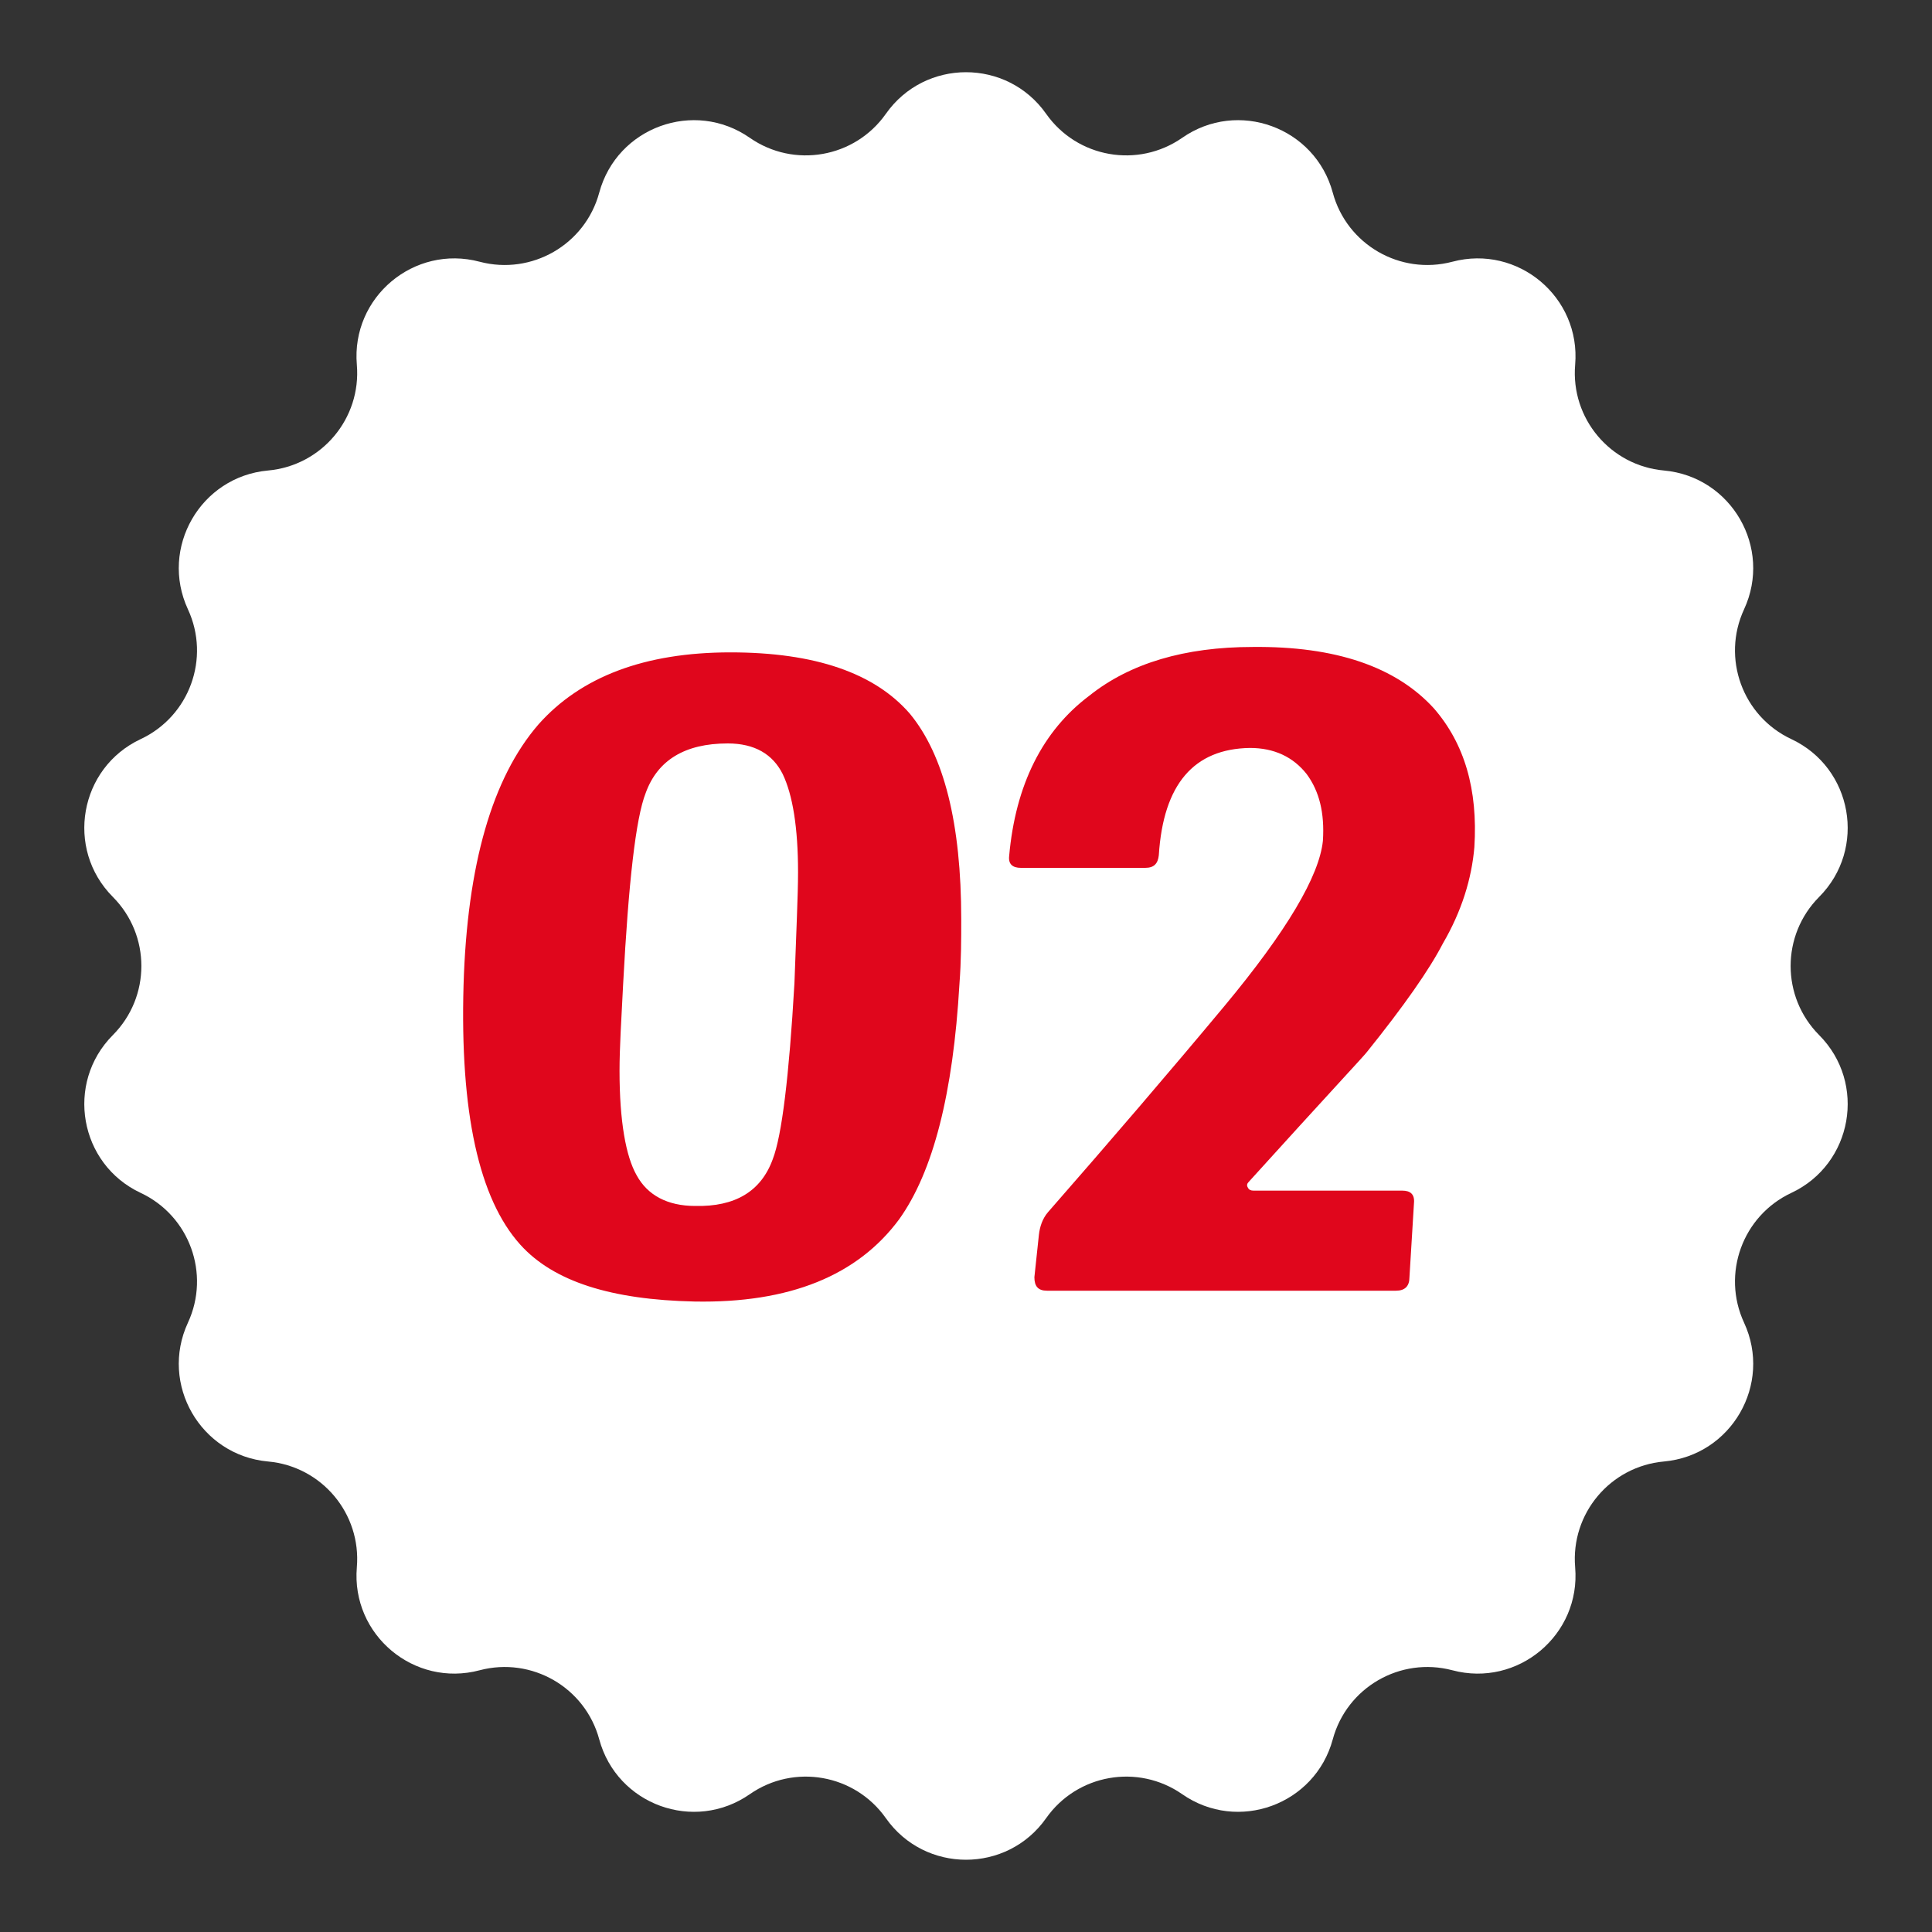
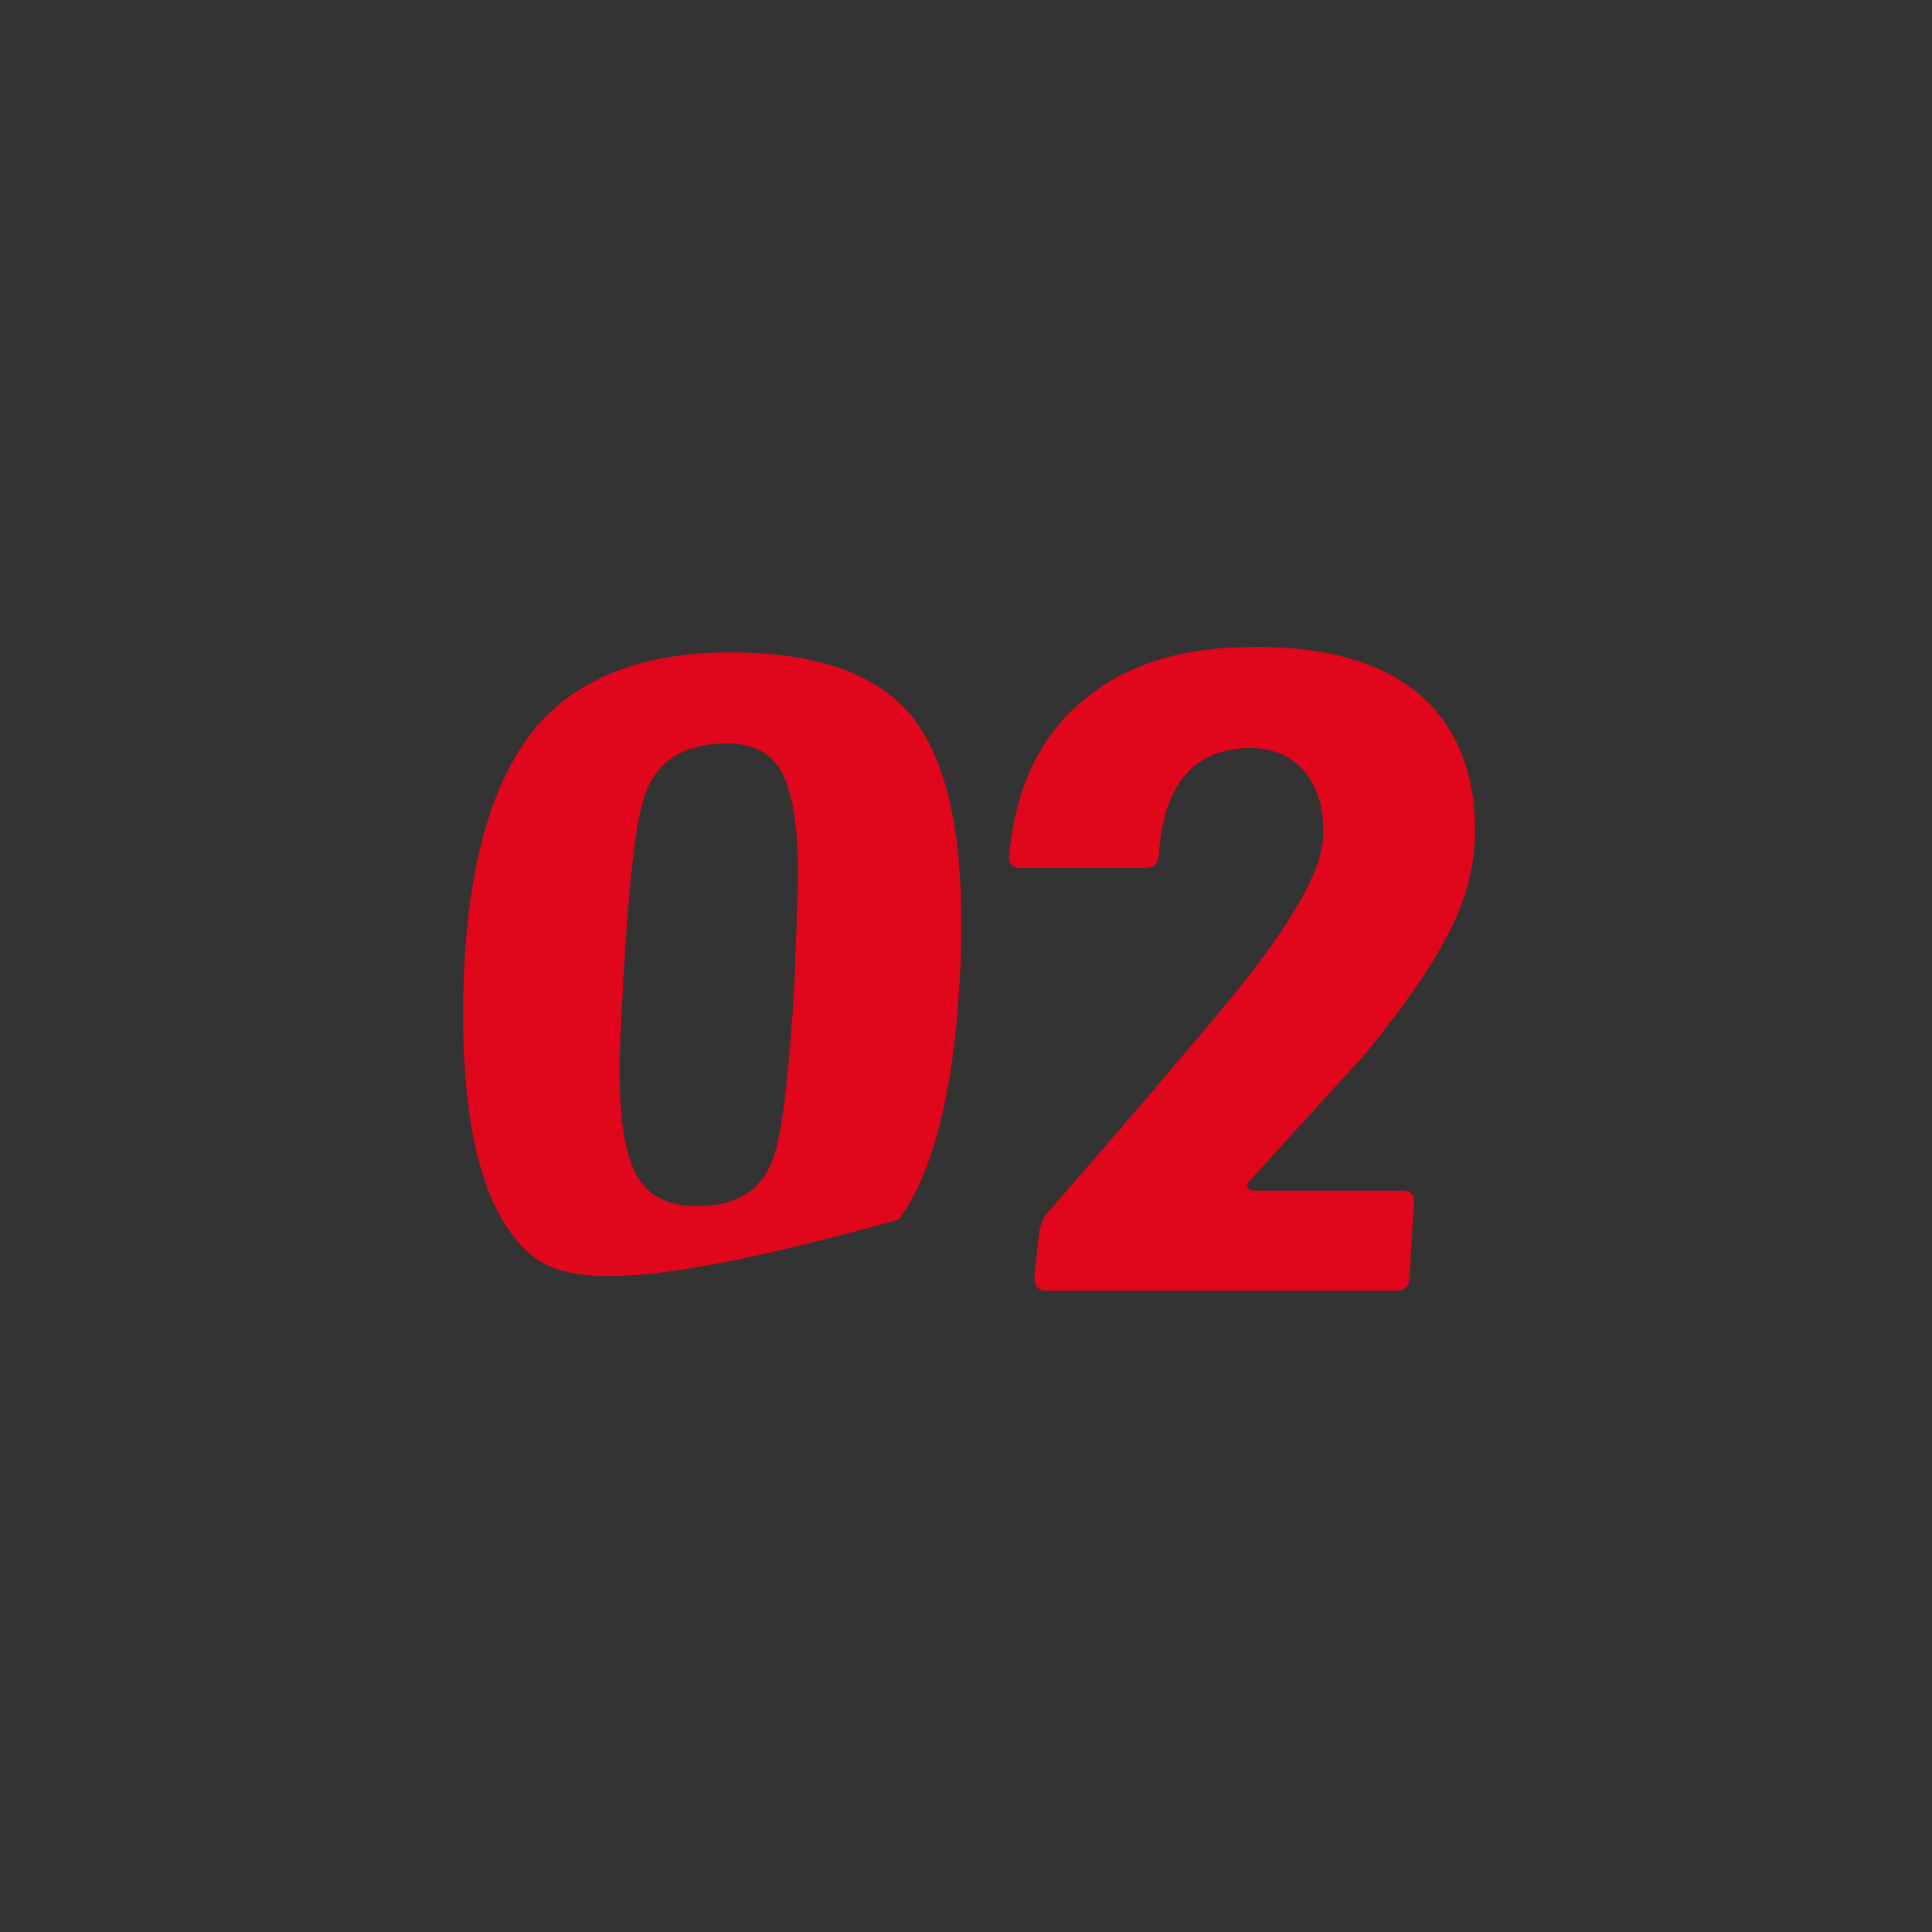
<svg xmlns="http://www.w3.org/2000/svg" width="30" height="30" viewBox="0 0 30 30" fill="none">
  <rect x="0" y="0" width="30" height="30" fill="#333333" stroke="none" />
-   <path d="M13.756 1.767C14.362 0.906 15.638 0.906 16.244 1.767C16.726 2.452 17.67 2.618 18.357 2.14C19.221 1.538 20.42 1.975 20.695 2.991C20.913 3.799 21.744 4.278 22.553 4.064C23.57 3.794 24.548 4.614 24.459 5.663C24.388 6.497 25.004 7.231 25.838 7.306C26.886 7.401 27.524 8.506 27.082 9.461C26.73 10.22 27.058 11.122 27.816 11.477C28.769 11.924 28.99 13.181 28.248 13.927C27.657 14.521 27.657 15.479 28.248 16.073C28.99 16.819 28.769 18.076 27.816 18.523C27.058 18.878 26.73 19.78 27.082 20.539C27.524 21.494 26.886 22.599 25.838 22.694C25.004 22.769 24.388 23.503 24.459 24.337C24.548 25.386 23.57 26.206 22.553 25.936C21.744 25.722 20.913 26.201 20.695 27.009C20.42 28.025 19.221 28.462 18.357 27.86C17.67 27.382 16.726 27.548 16.244 28.233C15.638 29.093 14.362 29.093 13.756 28.233C13.274 27.548 12.33 27.382 11.643 27.86C10.779 28.462 9.58 28.025 9.305 27.009C9.087 26.201 8.256 25.722 7.447 25.936C6.43 26.206 5.452 25.386 5.541 24.337C5.612 23.503 4.996 22.769 4.162 22.694C3.114 22.599 2.476 21.494 2.918 20.539C3.27 19.78 2.942 18.878 2.184 18.523C1.231 18.076 1.01 16.819 1.752 16.073C2.343 15.479 2.343 14.521 1.752 13.927C1.01 13.181 1.231 11.924 2.184 11.477C2.942 11.122 3.27 10.22 2.918 9.461C2.476 8.506 3.114 7.401 4.162 7.306C4.996 7.231 5.612 6.497 5.541 5.663C5.452 4.614 6.43 3.794 7.447 4.064C8.256 4.278 9.087 3.799 9.305 2.991C9.58 1.975 10.779 1.538 11.643 2.14C12.33 2.618 13.274 2.452 13.756 1.767Z" fill="white" />
-   <path d="M14.898 15.282C14.8 16.976 14.492 18.194 13.96 18.936C13.316 19.804 12.266 20.238 10.782 20.21C9.494 20.182 8.598 19.902 8.08 19.328C7.436 18.614 7.142 17.27 7.198 15.296C7.254 13.42 7.646 12.076 8.36 11.25C9.018 10.508 10.012 10.13 11.342 10.13C12.658 10.13 13.582 10.452 14.128 11.082C14.66 11.726 14.926 12.79 14.926 14.274C14.926 14.582 14.926 14.918 14.898 15.282ZM12.336 15.268C12.364 14.47 12.392 13.896 12.392 13.546C12.392 12.846 12.308 12.342 12.154 12.02C12 11.712 11.72 11.544 11.3 11.544C10.628 11.544 10.208 11.81 10.026 12.314C9.872 12.706 9.76 13.7 9.676 15.282C9.648 15.828 9.62 16.276 9.62 16.626C9.62 17.41 9.718 17.956 9.886 18.25C10.054 18.558 10.362 18.726 10.796 18.726C11.412 18.74 11.818 18.502 12 17.998C12.14 17.634 12.252 16.724 12.336 15.268ZM22.894 13.154C22.852 13.644 22.698 14.148 22.404 14.652C22.194 15.058 21.802 15.618 21.228 16.332C21.214 16.36 20.598 17.018 19.394 18.348C19.366 18.376 19.352 18.404 19.38 18.446C19.394 18.474 19.422 18.488 19.464 18.488H21.774C21.9 18.488 21.97 18.544 21.956 18.684L21.886 19.832C21.886 19.972 21.816 20.042 21.676 20.042H16.258C16.118 20.042 16.062 19.972 16.062 19.832L16.132 19.174C16.146 19.048 16.188 18.922 16.272 18.824C17.252 17.704 18.176 16.626 19.016 15.618C19.982 14.456 20.486 13.602 20.542 13.056C20.57 12.622 20.486 12.286 20.29 12.02C20.08 11.754 19.786 11.614 19.408 11.614C18.54 11.628 18.064 12.174 17.994 13.28C17.98 13.406 17.924 13.476 17.784 13.476H15.852C15.726 13.476 15.656 13.42 15.67 13.294C15.768 12.188 16.188 11.348 16.916 10.802C17.546 10.298 18.4 10.046 19.45 10.046C20.738 10.032 21.676 10.354 22.264 10.998C22.74 11.544 22.95 12.258 22.894 13.154Z" fill="#E0061C" />
+   <path d="M14.898 15.282C14.8 16.976 14.492 18.194 13.96 18.936C9.494 20.182 8.598 19.902 8.08 19.328C7.436 18.614 7.142 17.27 7.198 15.296C7.254 13.42 7.646 12.076 8.36 11.25C9.018 10.508 10.012 10.13 11.342 10.13C12.658 10.13 13.582 10.452 14.128 11.082C14.66 11.726 14.926 12.79 14.926 14.274C14.926 14.582 14.926 14.918 14.898 15.282ZM12.336 15.268C12.364 14.47 12.392 13.896 12.392 13.546C12.392 12.846 12.308 12.342 12.154 12.02C12 11.712 11.72 11.544 11.3 11.544C10.628 11.544 10.208 11.81 10.026 12.314C9.872 12.706 9.76 13.7 9.676 15.282C9.648 15.828 9.62 16.276 9.62 16.626C9.62 17.41 9.718 17.956 9.886 18.25C10.054 18.558 10.362 18.726 10.796 18.726C11.412 18.74 11.818 18.502 12 17.998C12.14 17.634 12.252 16.724 12.336 15.268ZM22.894 13.154C22.852 13.644 22.698 14.148 22.404 14.652C22.194 15.058 21.802 15.618 21.228 16.332C21.214 16.36 20.598 17.018 19.394 18.348C19.366 18.376 19.352 18.404 19.38 18.446C19.394 18.474 19.422 18.488 19.464 18.488H21.774C21.9 18.488 21.97 18.544 21.956 18.684L21.886 19.832C21.886 19.972 21.816 20.042 21.676 20.042H16.258C16.118 20.042 16.062 19.972 16.062 19.832L16.132 19.174C16.146 19.048 16.188 18.922 16.272 18.824C17.252 17.704 18.176 16.626 19.016 15.618C19.982 14.456 20.486 13.602 20.542 13.056C20.57 12.622 20.486 12.286 20.29 12.02C20.08 11.754 19.786 11.614 19.408 11.614C18.54 11.628 18.064 12.174 17.994 13.28C17.98 13.406 17.924 13.476 17.784 13.476H15.852C15.726 13.476 15.656 13.42 15.67 13.294C15.768 12.188 16.188 11.348 16.916 10.802C17.546 10.298 18.4 10.046 19.45 10.046C20.738 10.032 21.676 10.354 22.264 10.998C22.74 11.544 22.95 12.258 22.894 13.154Z" fill="#E0061C" />
</svg>